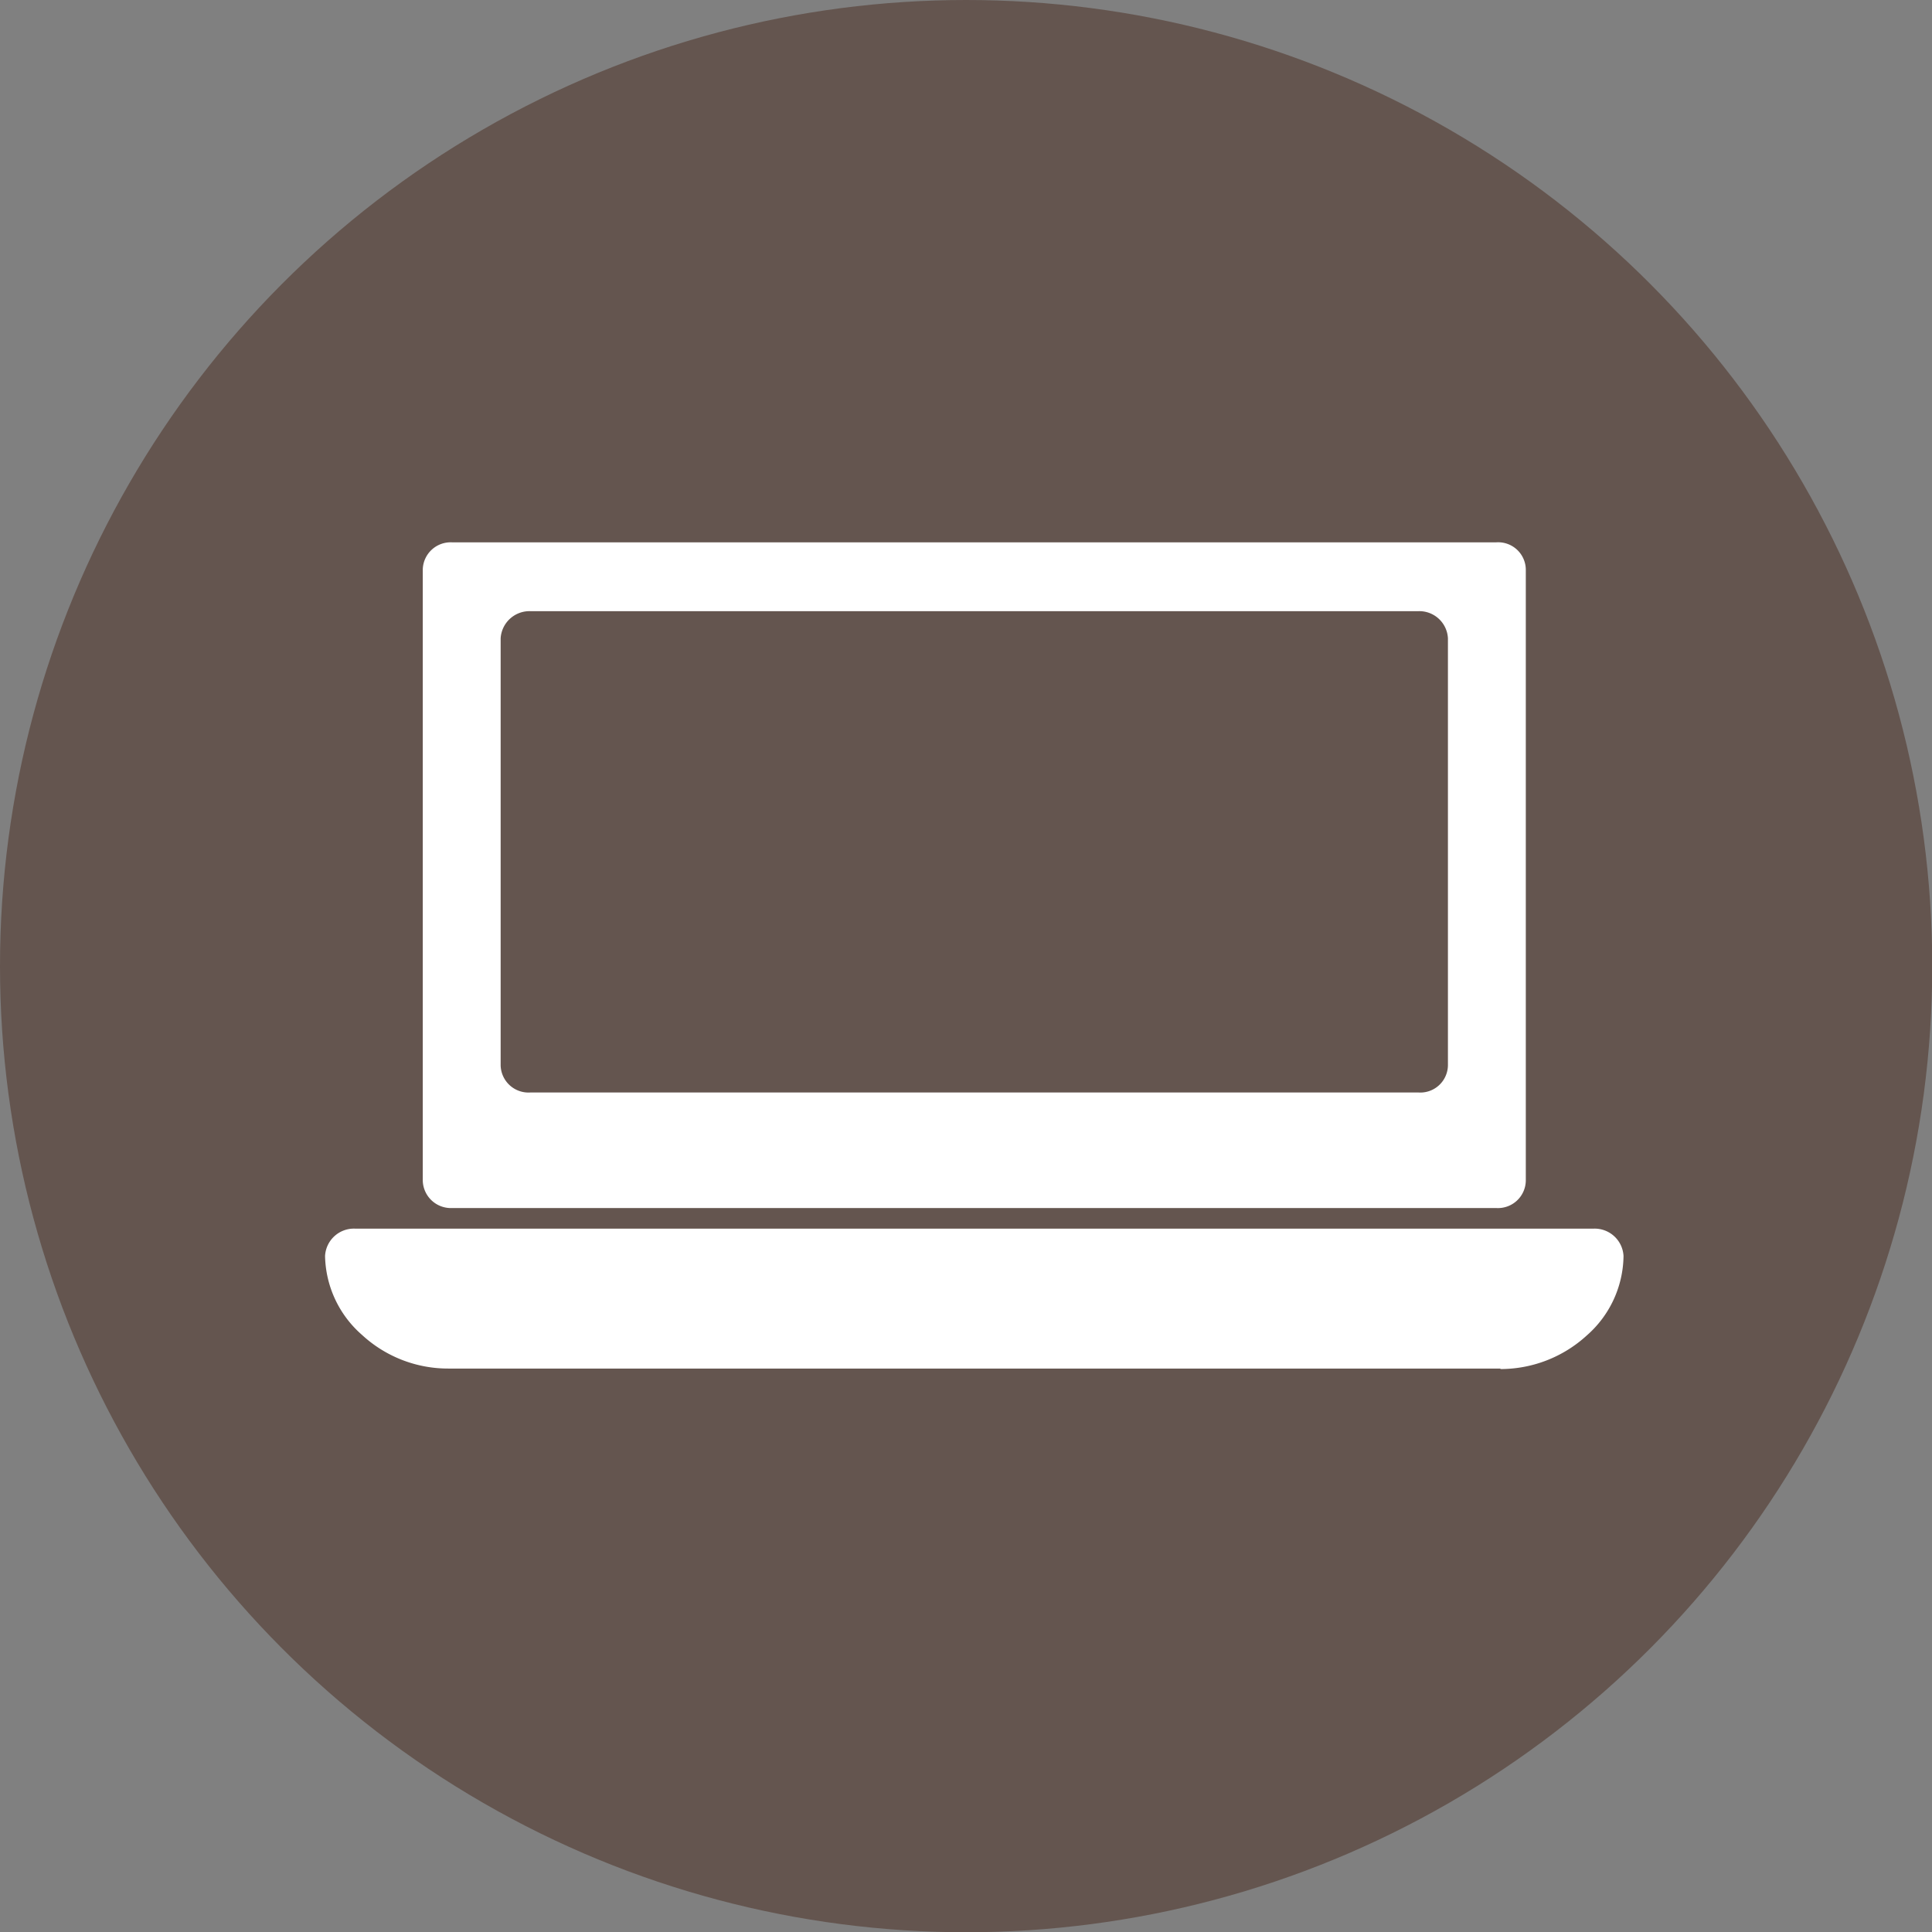
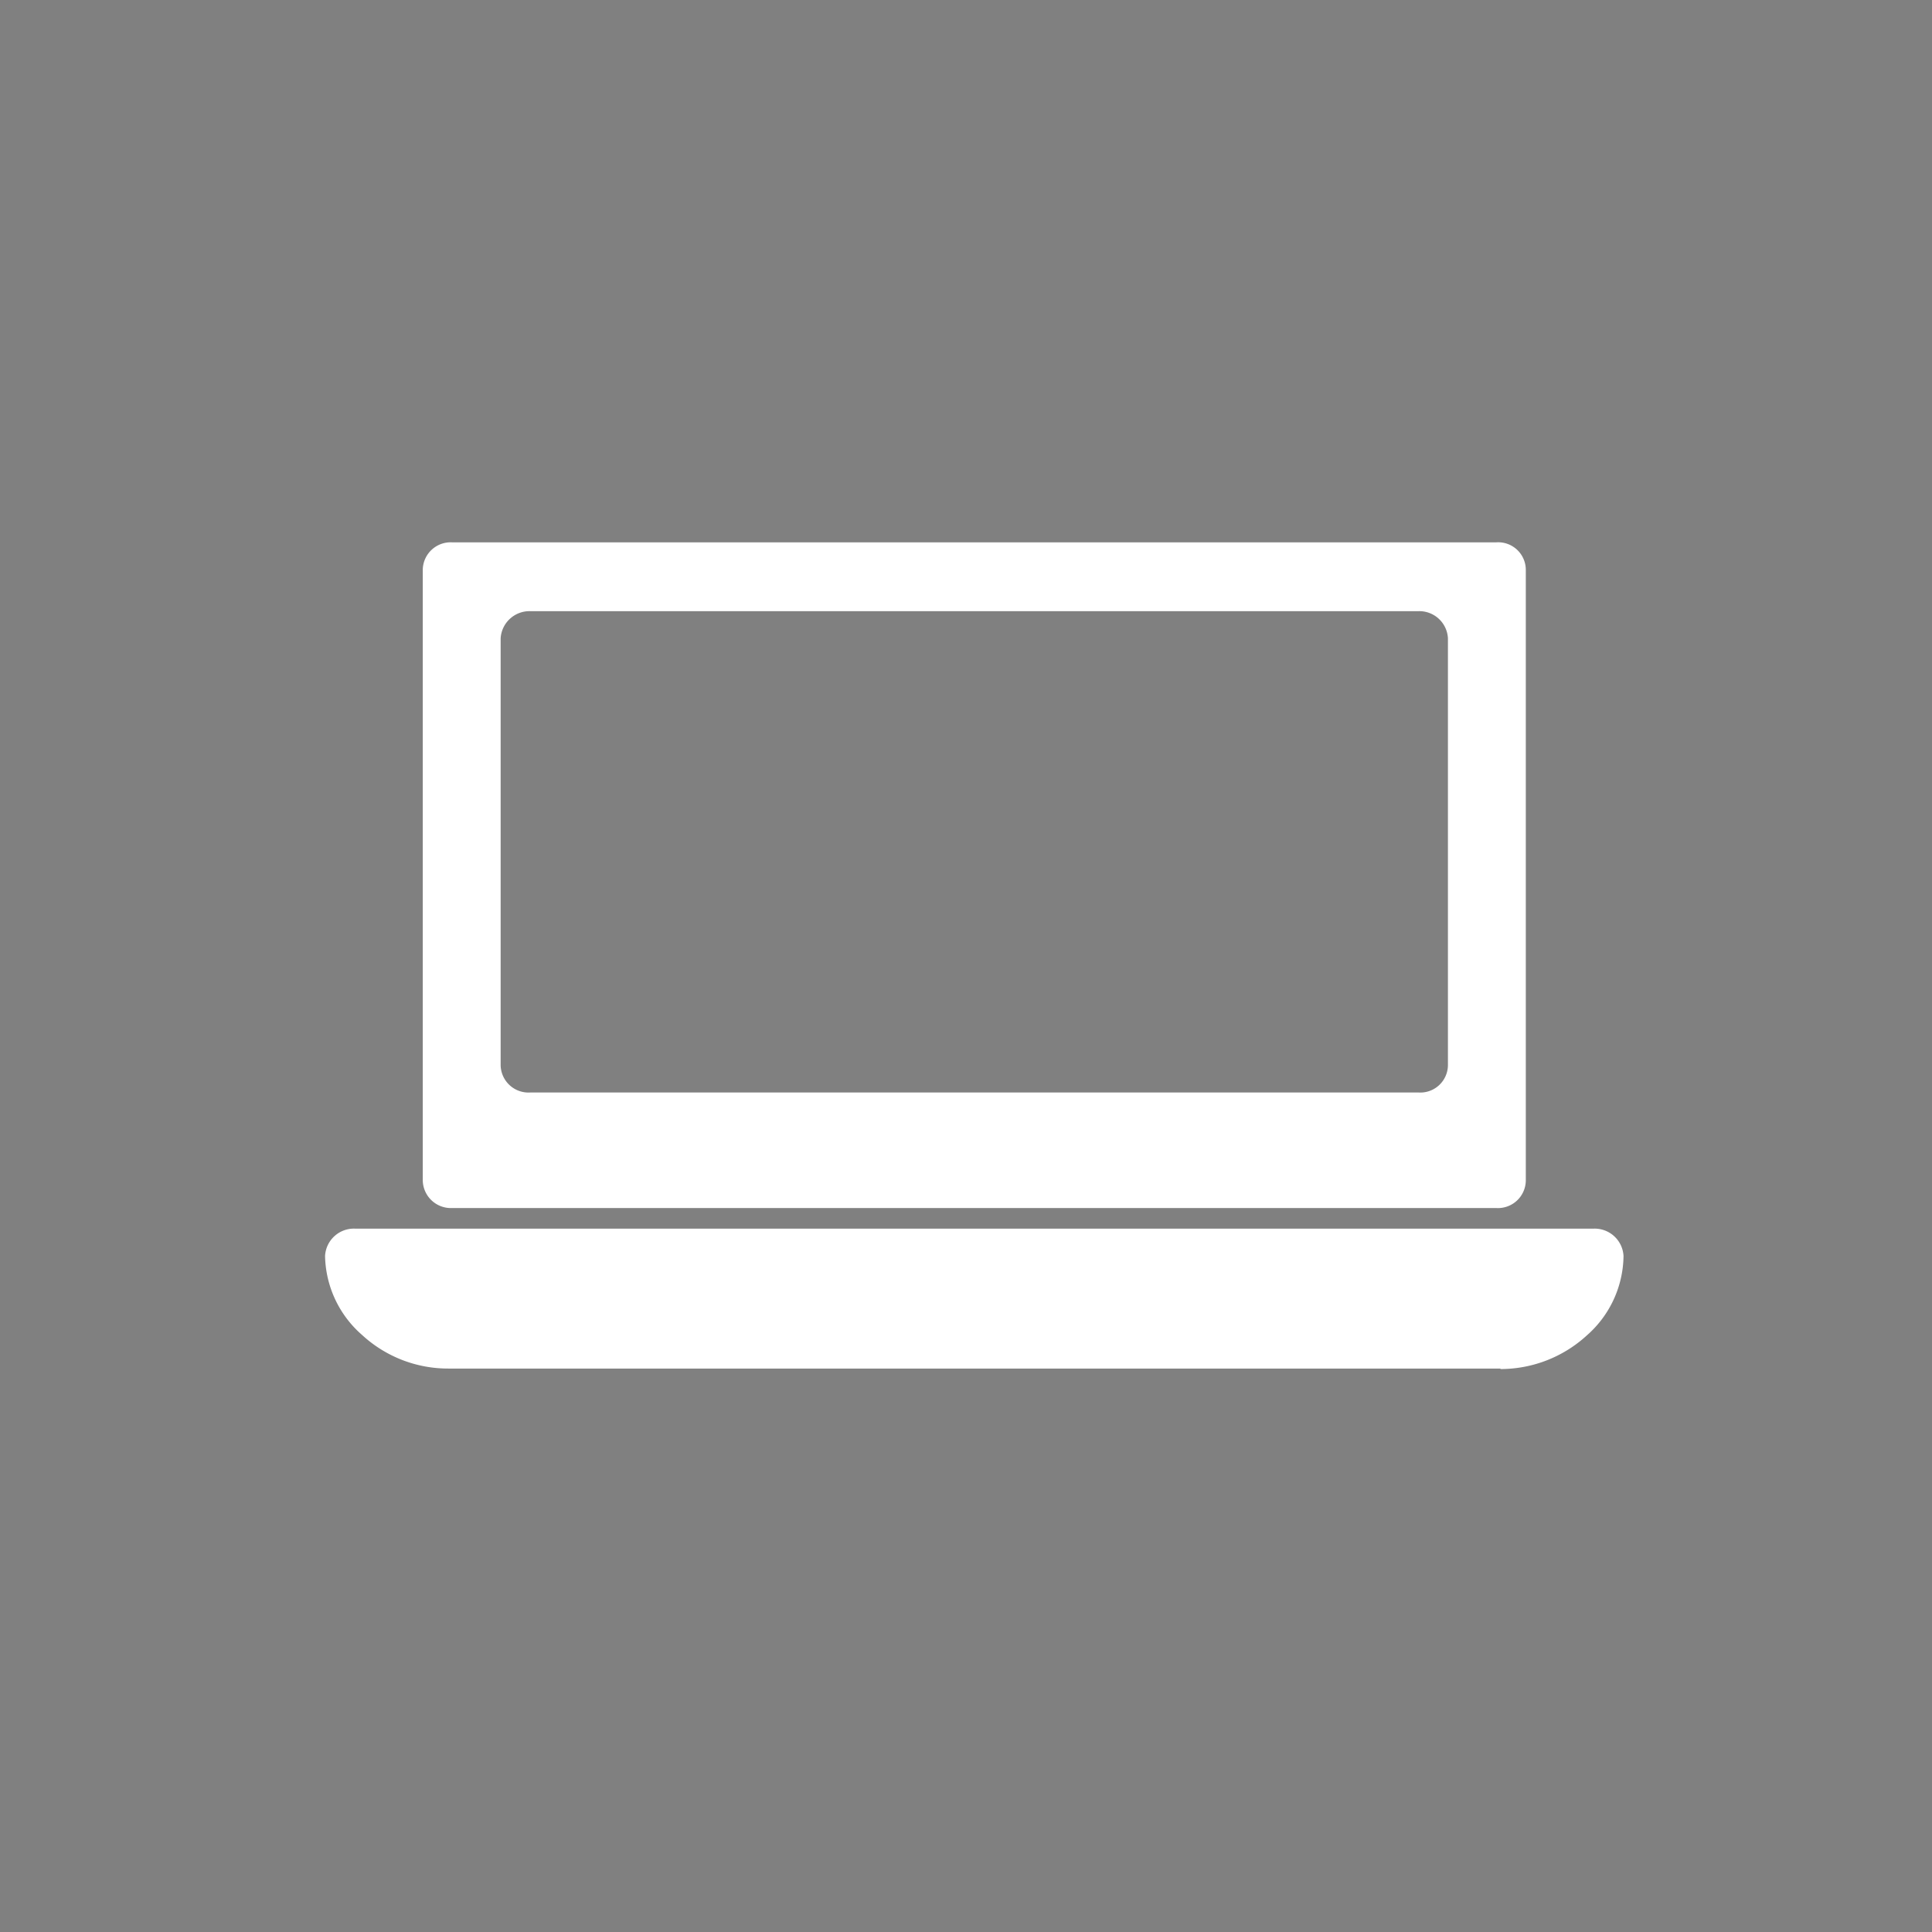
<svg xmlns="http://www.w3.org/2000/svg" viewBox="0 0 76.91 76.91">
  <rect x="0" y="0" width="76.91" height="76.91" fill="#808080" stroke="none" />
  <defs>
    <style>.cls-1{fill:#64554f;}.cls-2{fill:#fff;fill-rule:evenodd;}</style>
  </defs>
  <g id="Layer_2" data-name="Layer 2">
    <g id="Layer_1-2" data-name="Layer 1">
-       <circle class="cls-1" cx="38.46" cy="38.46" r="38.46" />
      <path class="cls-2" d="M18,21.59H59.56a1.1,1.1,0,0,1,1.18,1.08V47a1.11,1.11,0,0,1-1.18,1.09H18A1.12,1.12,0,0,1,16.83,47V22.67A1.11,1.11,0,0,1,18,21.59ZM59.73,54.48H17.85a5.05,5.05,0,0,1-3.44-1.34A4.28,4.28,0,0,1,12.94,50a1.15,1.15,0,0,1,1.19-1.09H63.45A1.15,1.15,0,0,1,64.63,50a4.27,4.27,0,0,1-1.46,3.16,5.09,5.09,0,0,1-3.44,1.34ZM21.12,24.33H56.46a1.14,1.14,0,0,1,1.18,1.08v17a1.1,1.1,0,0,1-1.18,1.08H21.12a1.11,1.11,0,0,1-1.19-1.08v-17a1.15,1.15,0,0,1,1.19-1.08Z" />
    </g>
  </g>
</svg>